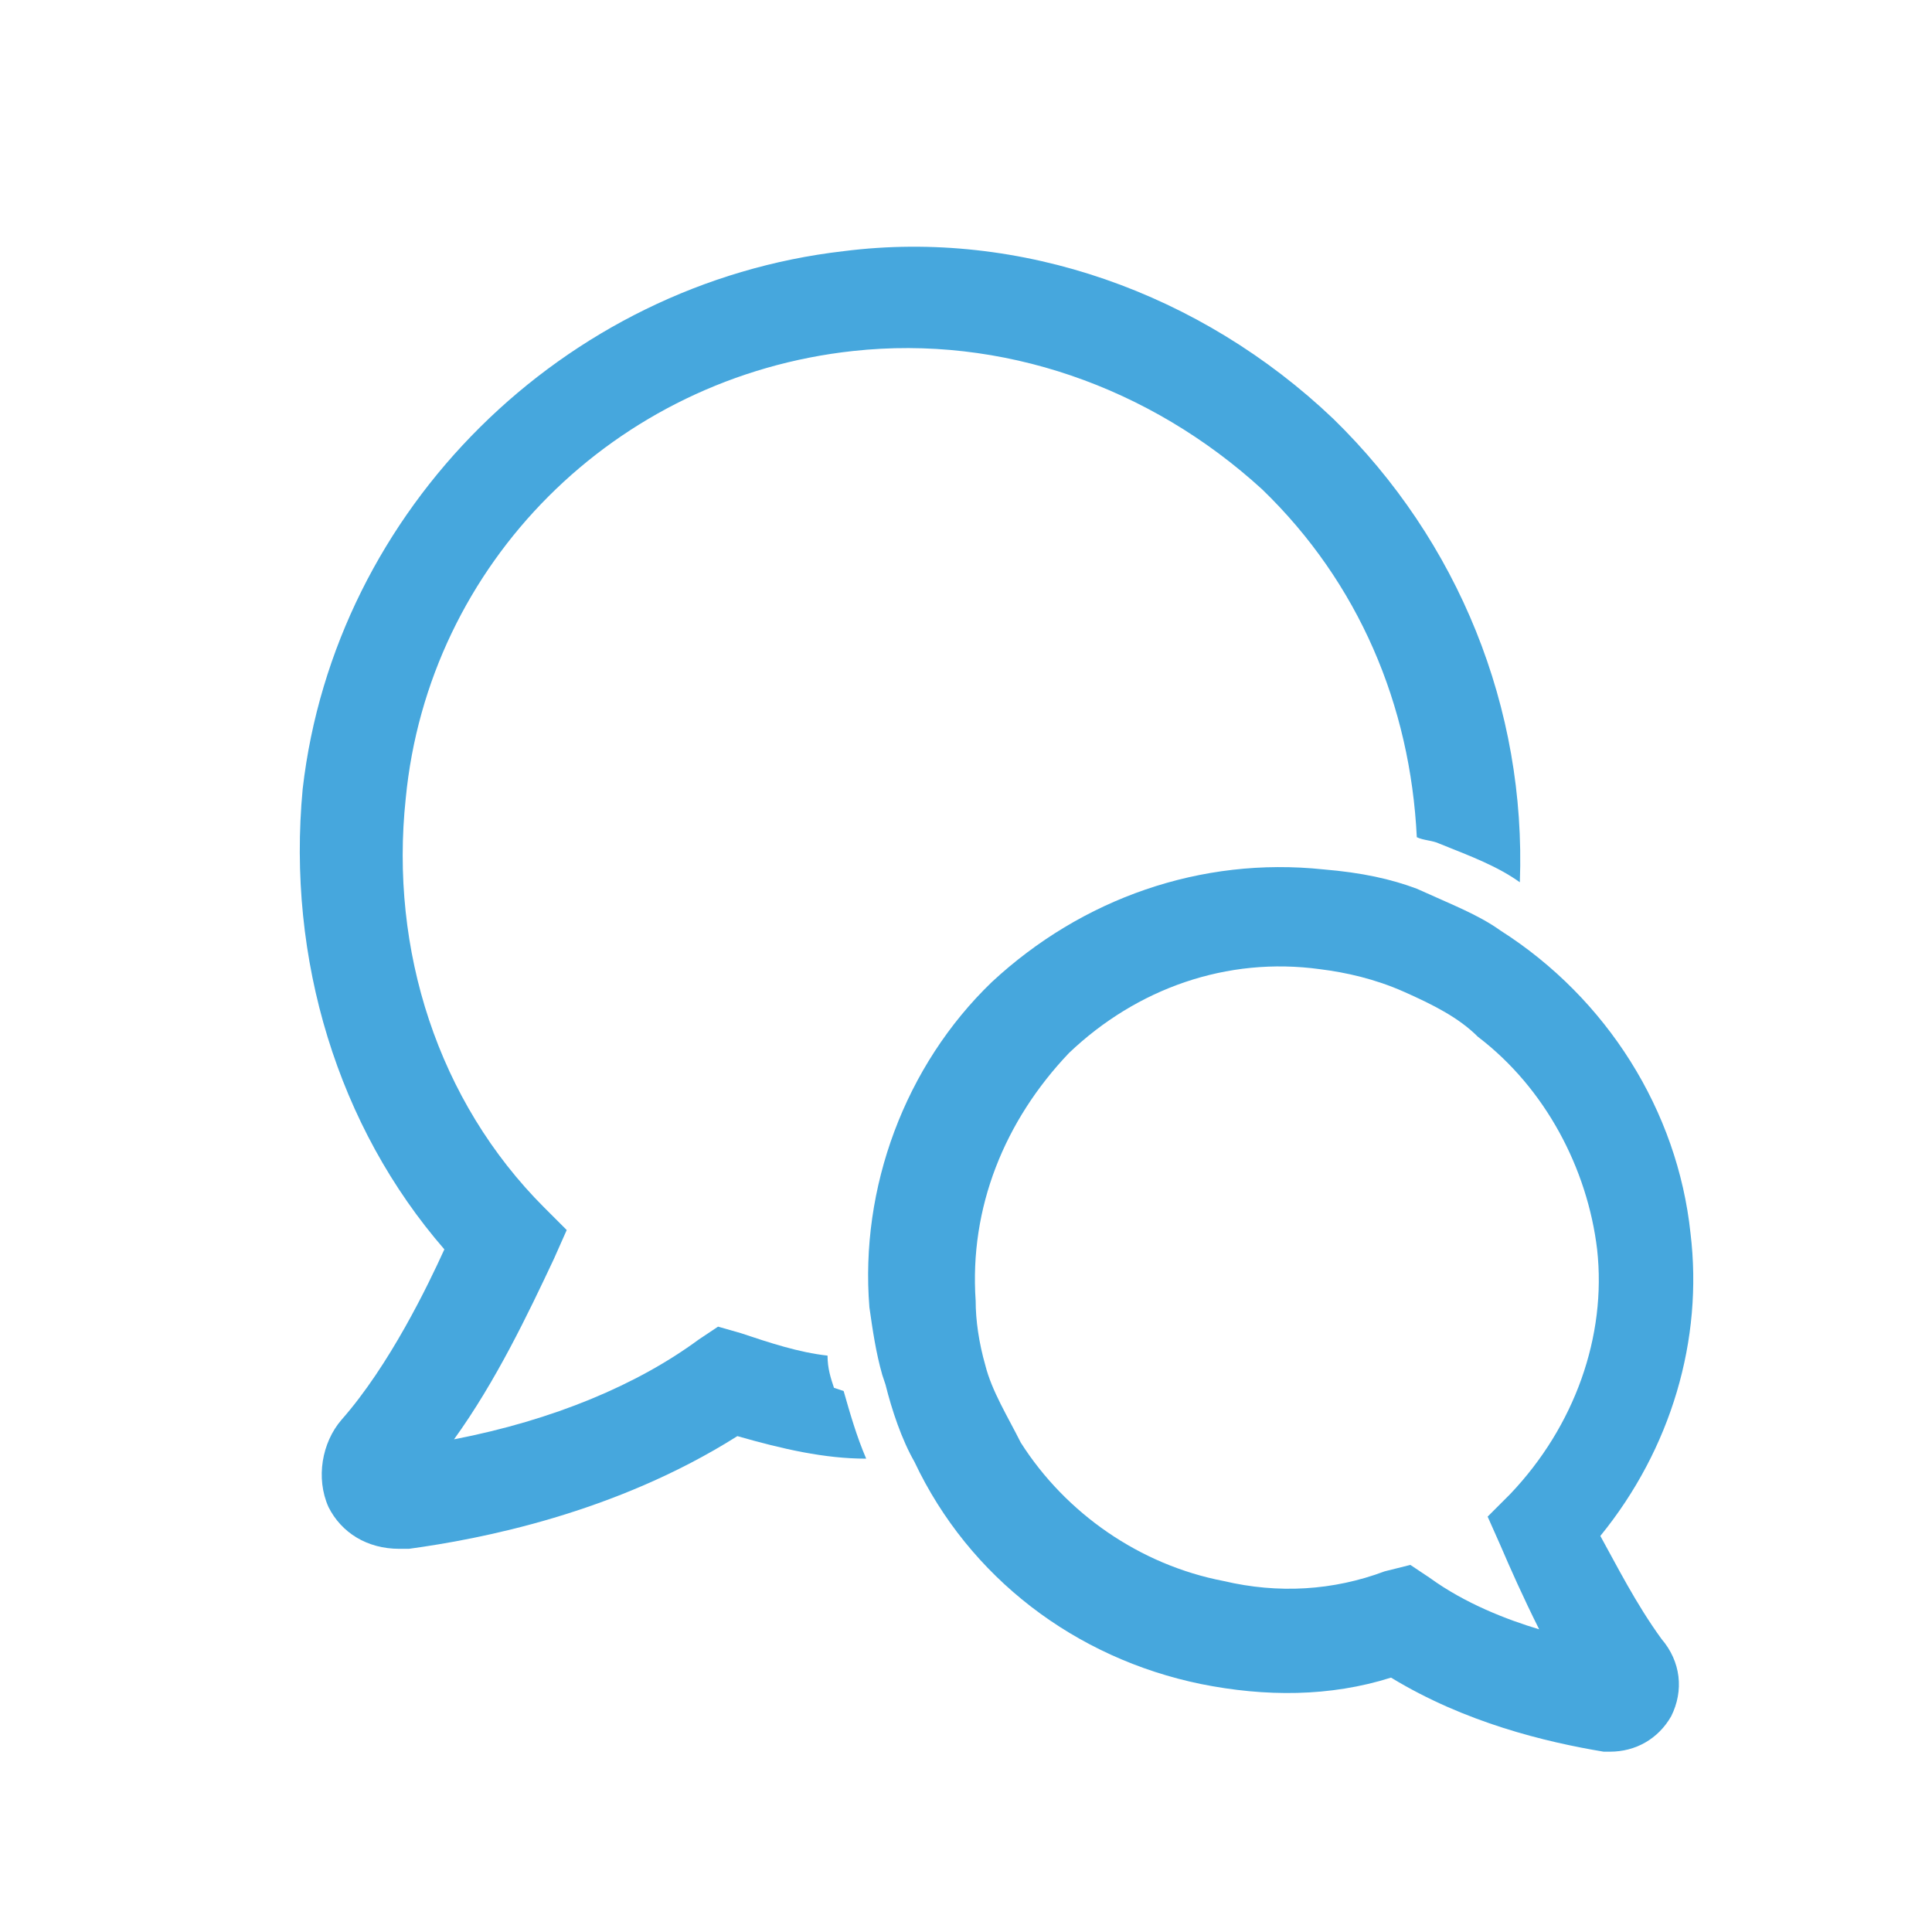
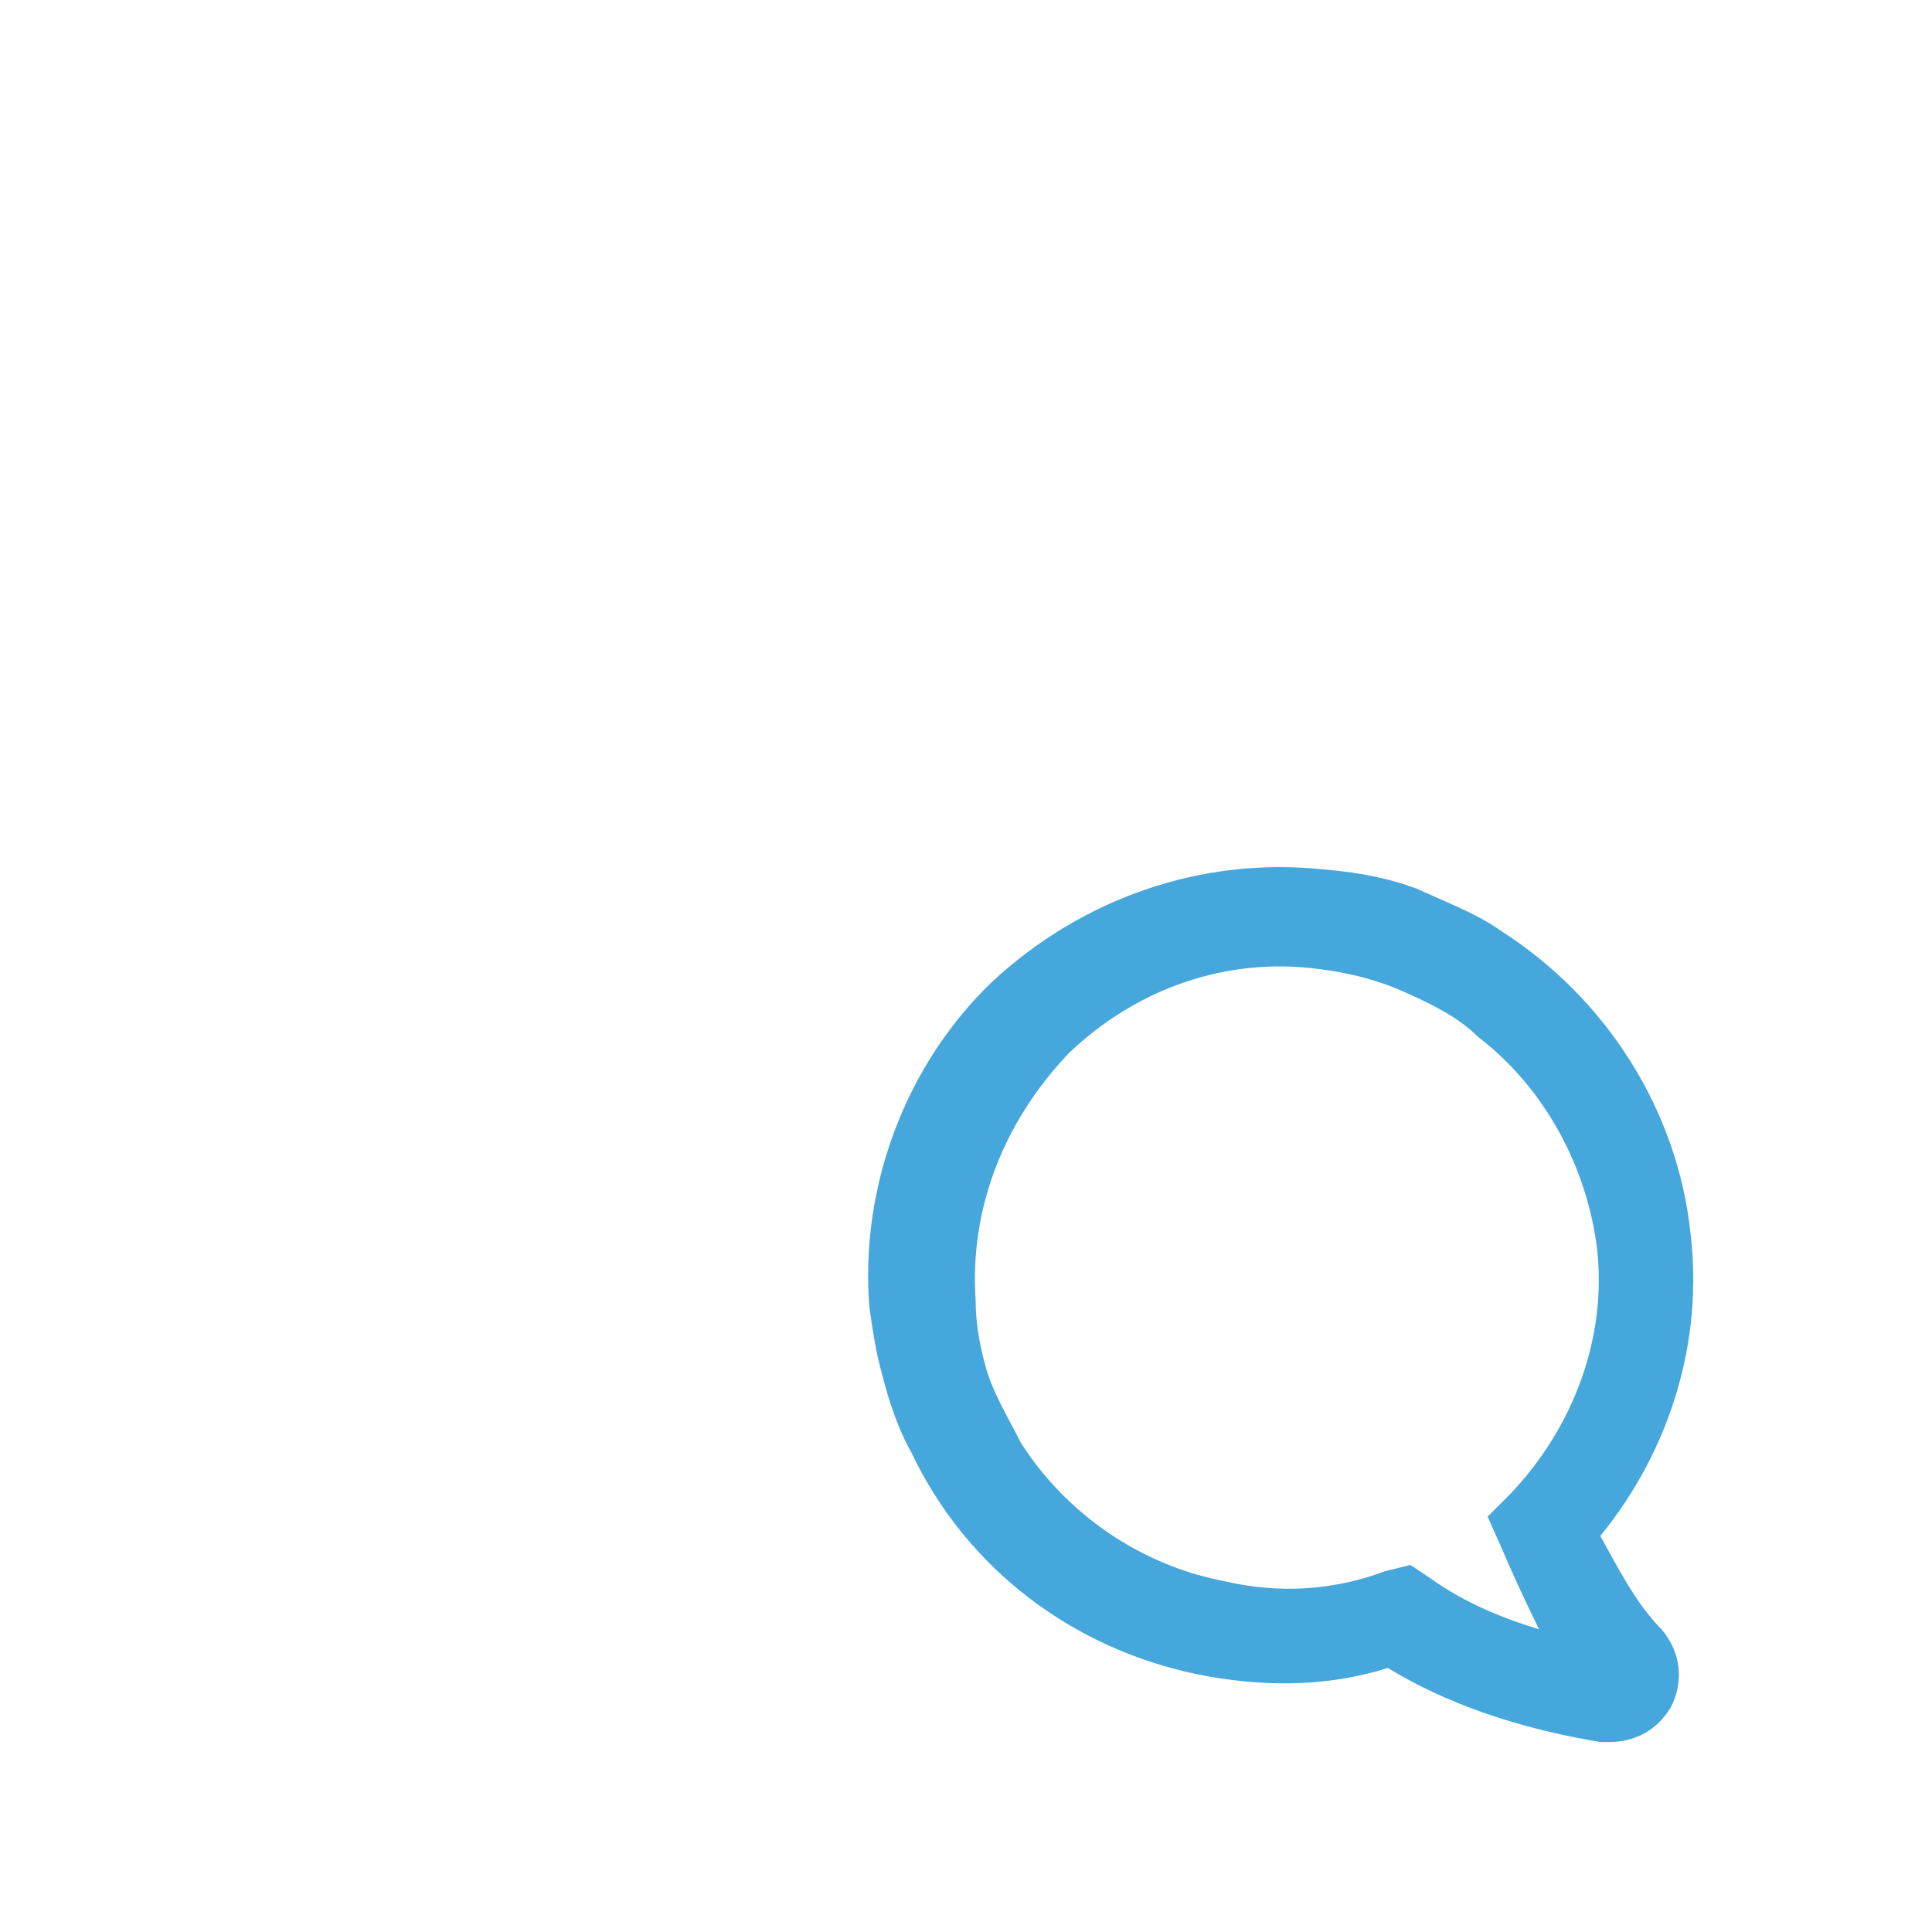
<svg xmlns="http://www.w3.org/2000/svg" version="1.1" id="Layer_1" x="0px" y="0px" viewBox="0 0 60 60" style="enable-background:new 0 0 60 60;" xml:space="preserve">
  <style type="text/css">
	.st0{fill:#46A7DD;}
</style>
  <g>
-     <path class="st0" d="M25.9,43.1c-0.1-0.3-0.2-0.6-0.2-1c-0.9-0.1-1.8-0.4-2.7-0.7l-0.7-0.2l-0.6,0.4c-1.9,1.4-4.5,2.5-7.6,3.1   c1.3-1.8,2.3-3.9,3.1-5.6l0.4-0.9l-0.7-0.7c-3.3-3.3-4.8-8-4.3-12.7c0.7-7.3,6.5-13.1,13.9-13.9c4.6-0.5,9.2,1.1,12.7,4.3   c3,2.9,4.6,6.7,4.8,10.8c0.2,0.1,0.5,0.1,0.7,0.2c1,0.4,1.8,0.7,2.5,1.2c0.2-5.4-1.9-10.6-5.8-14.4c-4.1-3.9-9.7-5.9-15.2-5.2   c-8.7,1-15.8,8-16.8,16.7c-0.5,5.3,1.1,10.5,4.4,14.3c-0.5,1.1-1.7,3.6-3.2,5.3c-0.6,0.7-0.8,1.8-0.4,2.7c0.4,0.8,1.2,1.3,2.2,1.3   l0.3,0c2.2-0.3,6.4-1.1,10.2-3.5c1.4,0.4,2.7,0.7,4,0.7c-0.3-0.7-0.5-1.4-0.7-2.1L25.9,43.1z" />
-     <path class="st0" d="M49.7,47.7c2.2-2.7,3.2-6.1,2.8-9.4c-0.4-3.8-2.6-7.3-5.9-9.4c-0.7-0.5-1.5-0.8-2.6-1.3   c-0.8-0.3-1.7-0.5-2.9-0.6c-3.8-0.4-7.5,0.9-10.3,3.5c-2.7,2.6-4.1,6.4-3.8,10.1c0.1,0.7,0.2,1.4,0.4,2.1l0.1,0.3   c0.2,0.8,0.5,1.7,0.9,2.4c1.7,3.6,5,6.1,8.9,6.9c2,0.4,4,0.4,5.9-0.2c2.3,1.4,4.8,2,6.6,2.3H50c0.8,0,1.5-0.4,1.9-1.1   c0.4-0.8,0.3-1.7-0.3-2.4C50.8,49.8,50.2,48.6,49.7,47.7z M46.9,46.4l-0.7,0.7l0.4,0.9c0.3,0.7,0.7,1.6,1.2,2.6   c-1-0.3-2.3-0.8-3.4-1.6l-0.6-0.4L43,48.8c-1.6,0.6-3.3,0.7-5,0.3c-2.6-0.5-4.9-2.1-6.3-4.3c-0.4-0.8-0.9-1.6-1.1-2.4   c-0.2-0.7-0.3-1.4-0.3-2l0,0c-0.2-2.9,0.9-5.6,2.9-7.7c2.1-2,4.9-3,7.8-2.6c0.8,0.1,1.7,0.3,2.6,0.7c0.9,0.4,1.7,0.8,2.3,1.4   c2.1,1.6,3.4,4.1,3.7,6.6C49.9,41.5,48.9,44.3,46.9,46.4z" />
+     <path class="st0" d="M49.7,47.7c2.2-2.7,3.2-6.1,2.8-9.4c-0.4-3.8-2.6-7.3-5.9-9.4c-0.7-0.5-1.5-0.8-2.6-1.3   c-0.8-0.3-1.7-0.5-2.9-0.6c-3.8-0.4-7.5,0.9-10.3,3.5c-2.7,2.6-4.1,6.4-3.8,10.1c0.1,0.7,0.2,1.4,0.4,2.1c0.2,0.8,0.5,1.7,0.9,2.4c1.7,3.6,5,6.1,8.9,6.9c2,0.4,4,0.4,5.9-0.2c2.3,1.4,4.8,2,6.6,2.3H50c0.8,0,1.5-0.4,1.9-1.1   c0.4-0.8,0.3-1.7-0.3-2.4C50.8,49.8,50.2,48.6,49.7,47.7z M46.9,46.4l-0.7,0.7l0.4,0.9c0.3,0.7,0.7,1.6,1.2,2.6   c-1-0.3-2.3-0.8-3.4-1.6l-0.6-0.4L43,48.8c-1.6,0.6-3.3,0.7-5,0.3c-2.6-0.5-4.9-2.1-6.3-4.3c-0.4-0.8-0.9-1.6-1.1-2.4   c-0.2-0.7-0.3-1.4-0.3-2l0,0c-0.2-2.9,0.9-5.6,2.9-7.7c2.1-2,4.9-3,7.8-2.6c0.8,0.1,1.7,0.3,2.6,0.7c0.9,0.4,1.7,0.8,2.3,1.4   c2.1,1.6,3.4,4.1,3.7,6.6C49.9,41.5,48.9,44.3,46.9,46.4z" />
  </g>
</svg>